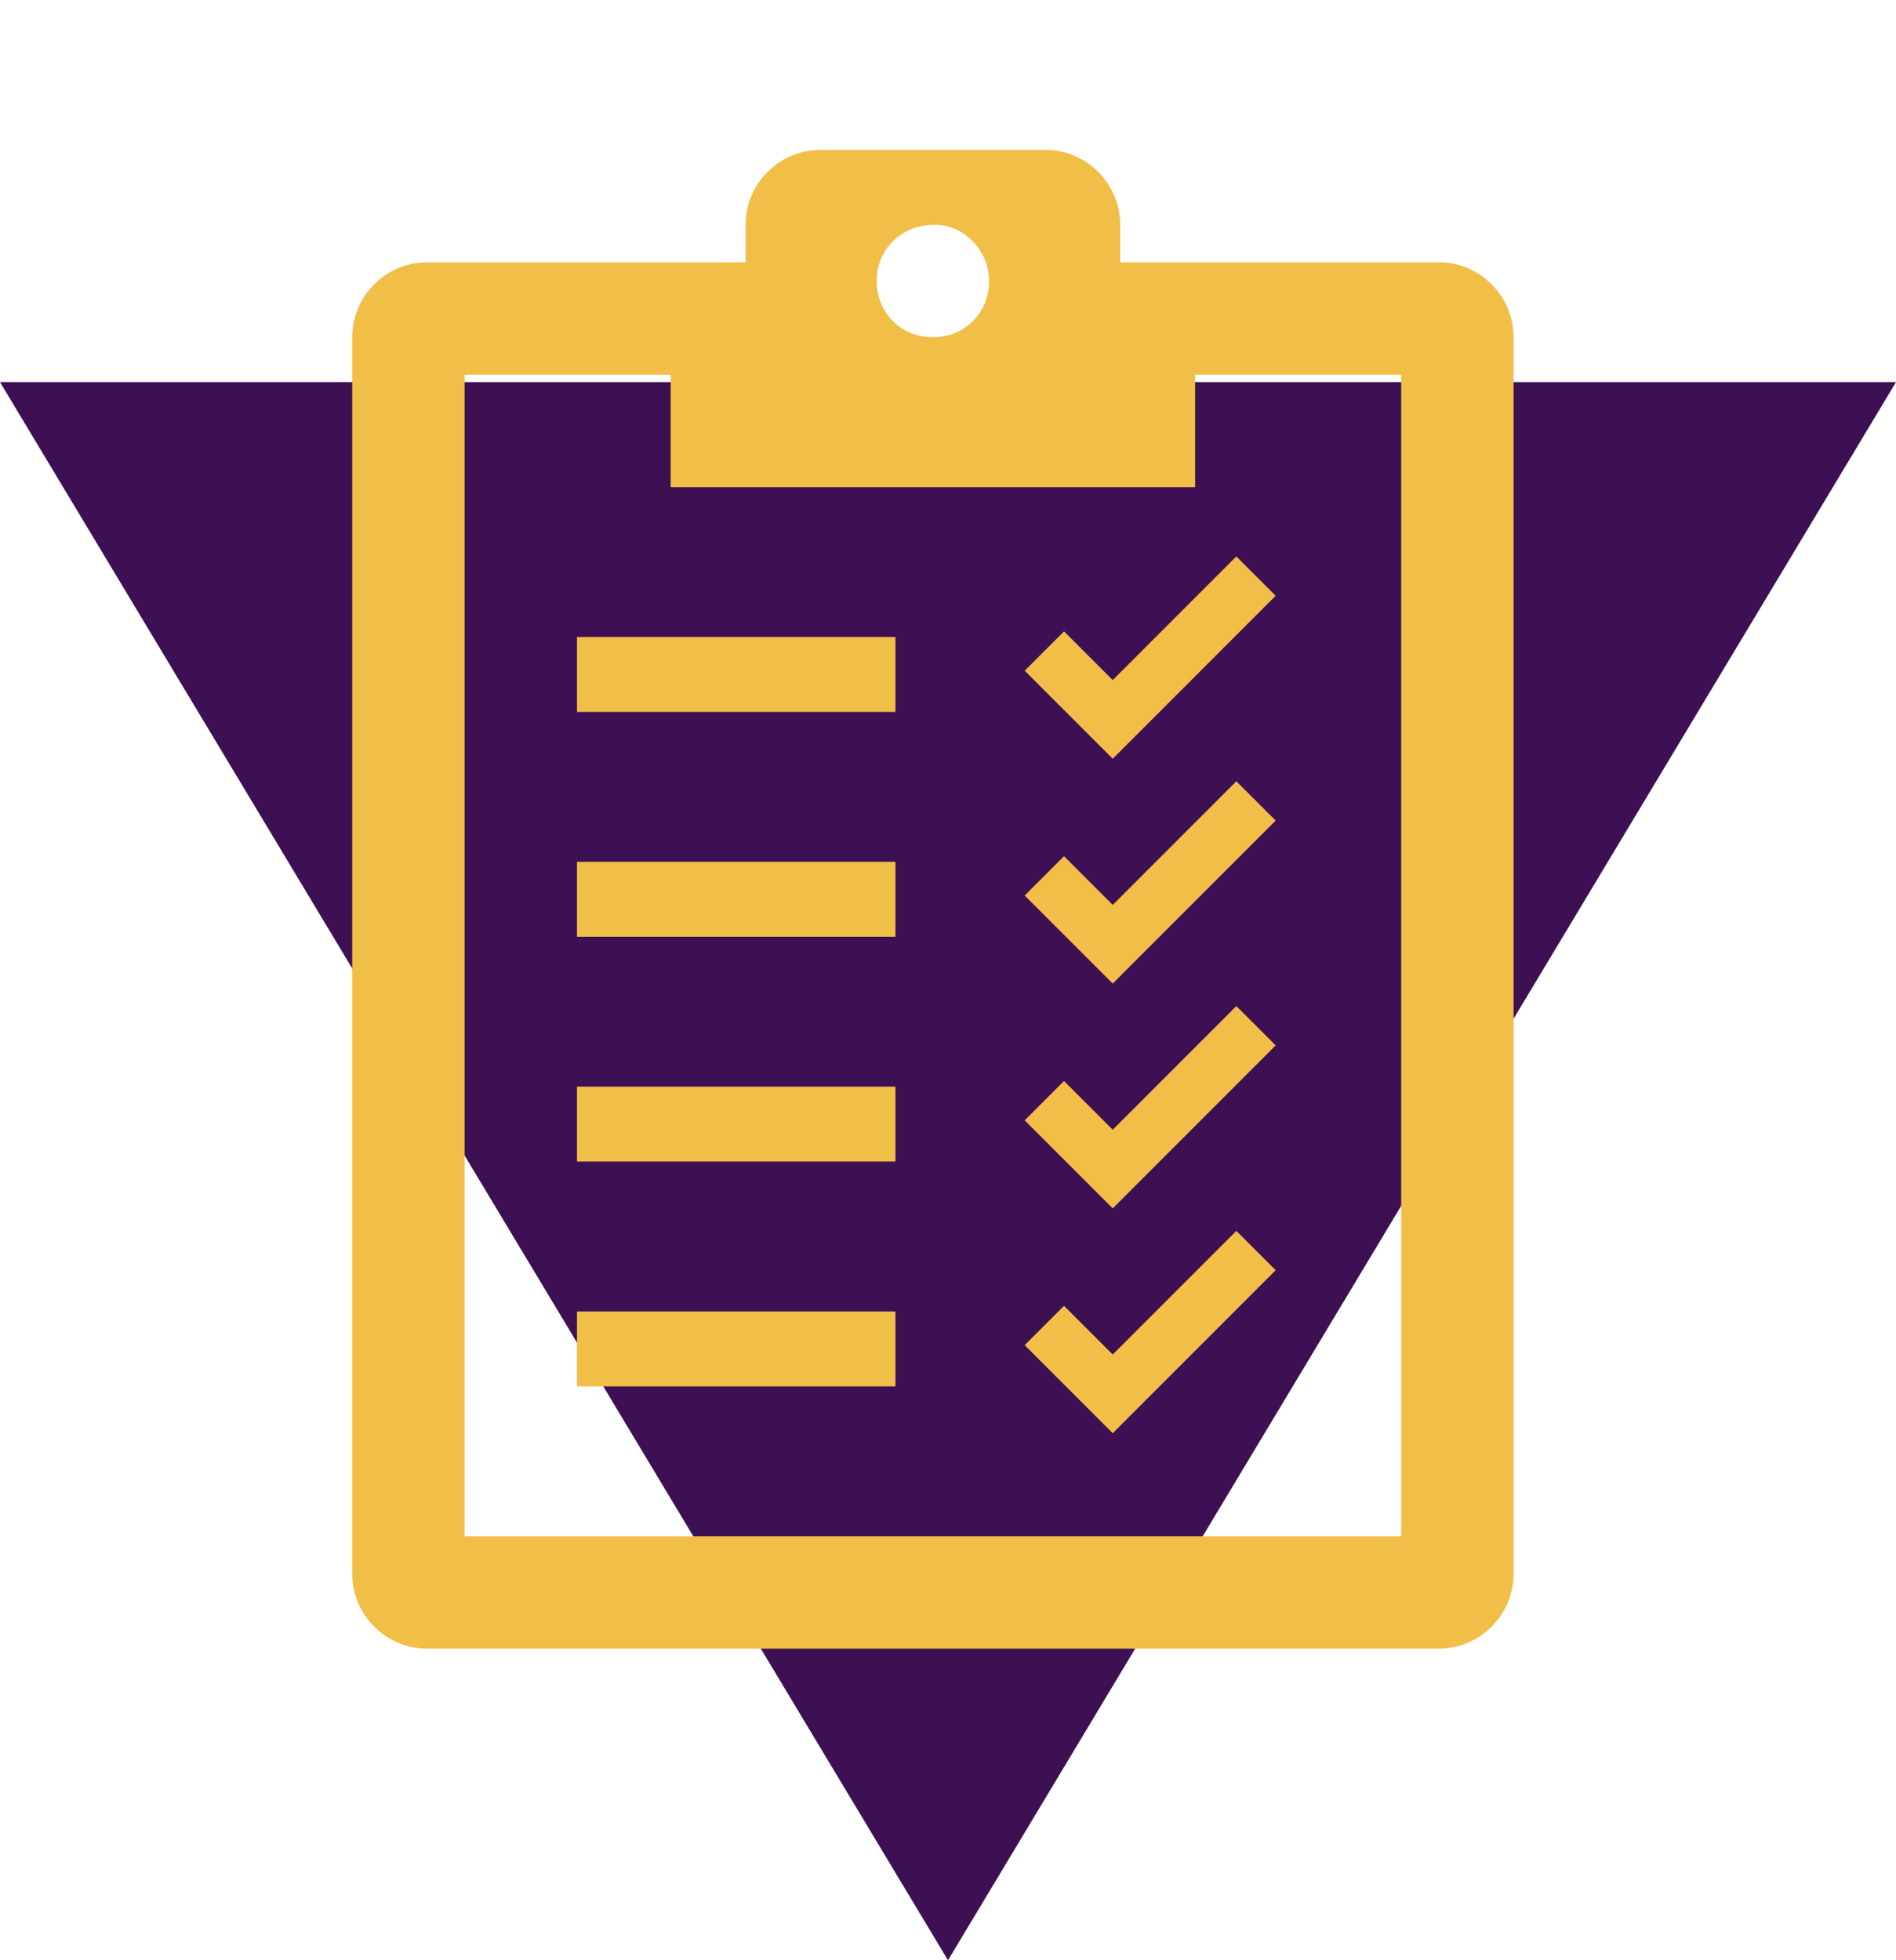
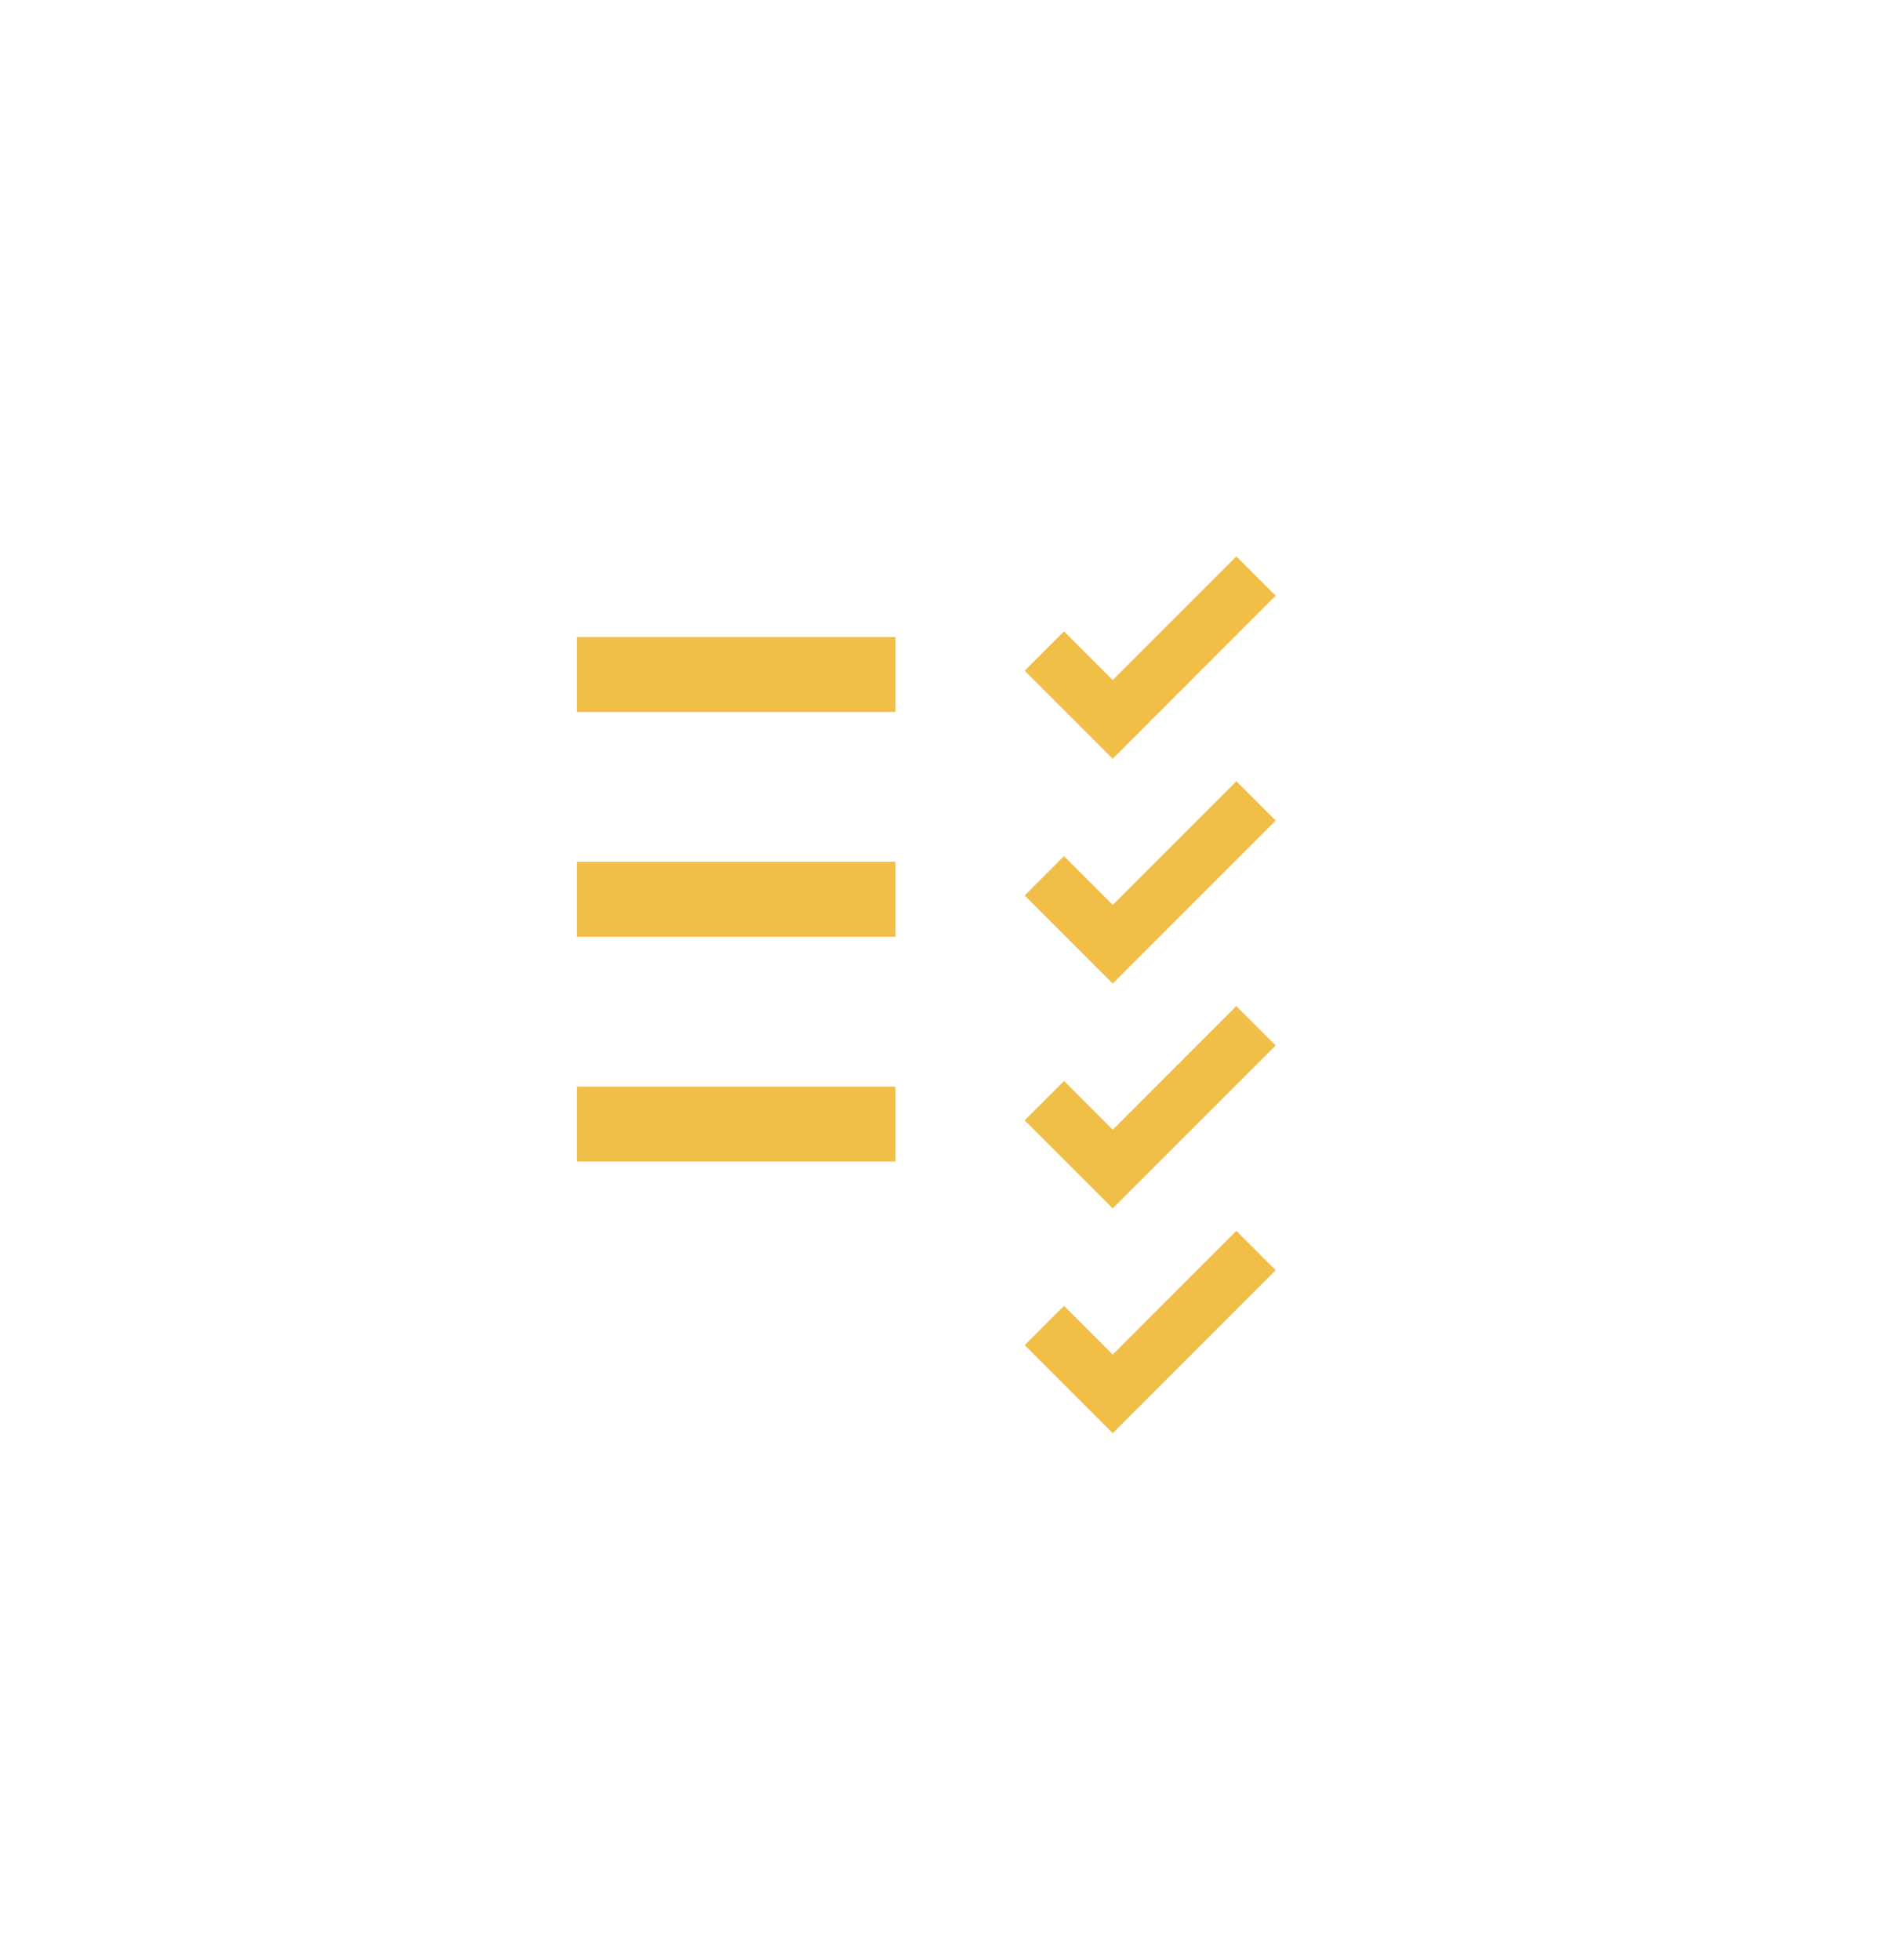
<svg xmlns="http://www.w3.org/2000/svg" width="1067" height="1103" xml:space="preserve" overflow="hidden">
  <defs>
    <clipPath id="clip0">
      <rect x="1926" y="-649" width="1067" height="1103" />
    </clipPath>
  </defs>
  <g clip-path="url(#clip0)" transform="translate(-1926 649)">
-     <path d="M0 888 533.5 0 1067 888Z" fill="#3C1053" fill-rule="evenodd" transform="matrix(1 0 0 -1 1926 454)" />
    <g>
      <g>
        <g>
-           <path d="M2187.46-438.167 2303.42-438.167 2303.42-374.917 2598.58-374.917 2598.58-438.167 2714.54-438.167 2714.54 215.417 2187.46 215.417 2187.46-438.167ZM2452.05-522.5C2468.92-522.5 2482.62-507.742 2482.62-490.875 2482.62-472.954 2468.92-459.25 2451-459.25 2433.08-459.25 2419.38-472.954 2419.38-490.875 2419.38-508.796 2433.08-522.5 2452.05-522.5ZM2124.21-459.25 2124.21 236.5C2124.21 259.692 2143.18 278.667 2166.38 278.667L2735.62 278.667C2758.82 278.667 2777.79 259.692 2777.79 236.5L2777.79-459.25C2777.79-482.442 2758.82-501.417 2735.62-501.417L2556.42-501.417 2556.42-522.5C2556.42-545.692 2537.44-564.667 2514.25-564.667L2387.75-564.667C2364.56-564.667 2345.58-545.692 2345.58-522.5L2345.58-501.417 2166.38-501.417C2143.18-501.417 2124.21-482.442 2124.21-459.25Z" fill="#F1BE48" />
          <path d="M2250.71-290.583 2429.92-290.583 2429.92-248.417 2250.71-248.417Z" fill="#F1BE48" />
          <path d="M2250.71-164.083 2429.92-164.083 2429.92-121.917 2250.71-121.917Z" fill="#F1BE48" />
          <path d="M2250.71-37.583 2429.92-37.583 2429.92 4.583 2250.71 4.583Z" fill="#F1BE48" />
-           <path d="M2250.71 88.917 2429.92 88.917 2429.92 131.083 2250.71 131.083Z" fill="#F1BE48" />
          <path d="M2502.65-271.608 2524.79-293.746 2552.2-266.337 2621.77-335.912 2643.91-313.775 2552.2-222.062Z" fill="#F1BE48" />
          <path d="M2502.65-145.108 2524.79-167.246 2552.2-139.837 2621.77-209.412 2643.91-187.275 2552.2-95.562Z" fill="#F1BE48" />
          <path d="M2502.65-18.608 2524.79-40.746 2552.2-13.338 2621.77-82.912 2643.91-60.775 2552.2 30.938Z" fill="#F1BE48" />
          <path d="M2502.65 107.892 2524.79 85.754 2552.2 113.163 2621.77 43.587 2643.91 65.725 2552.2 157.438Z" fill="#F1BE48" />
        </g>
      </g>
    </g>
  </g>
</svg>